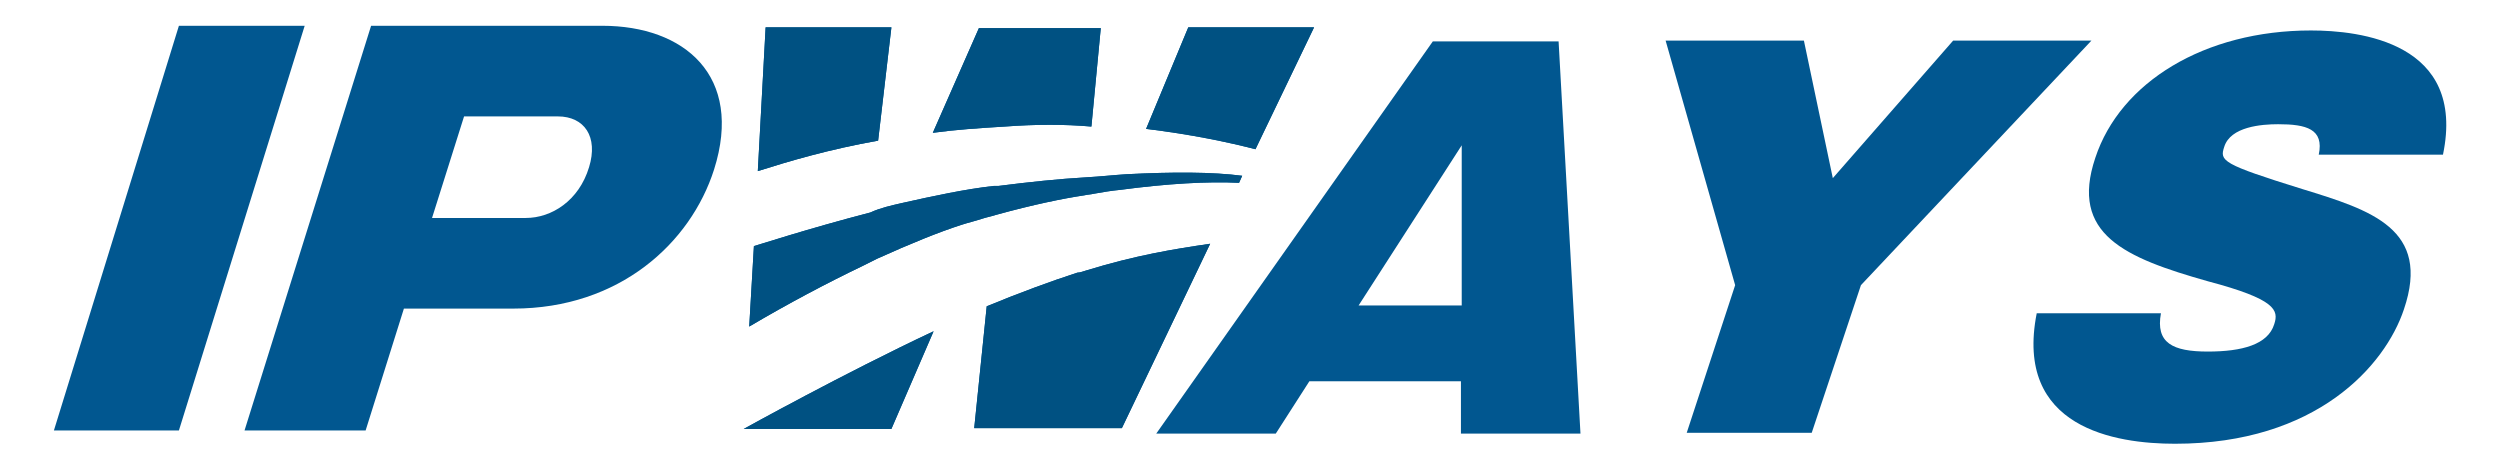
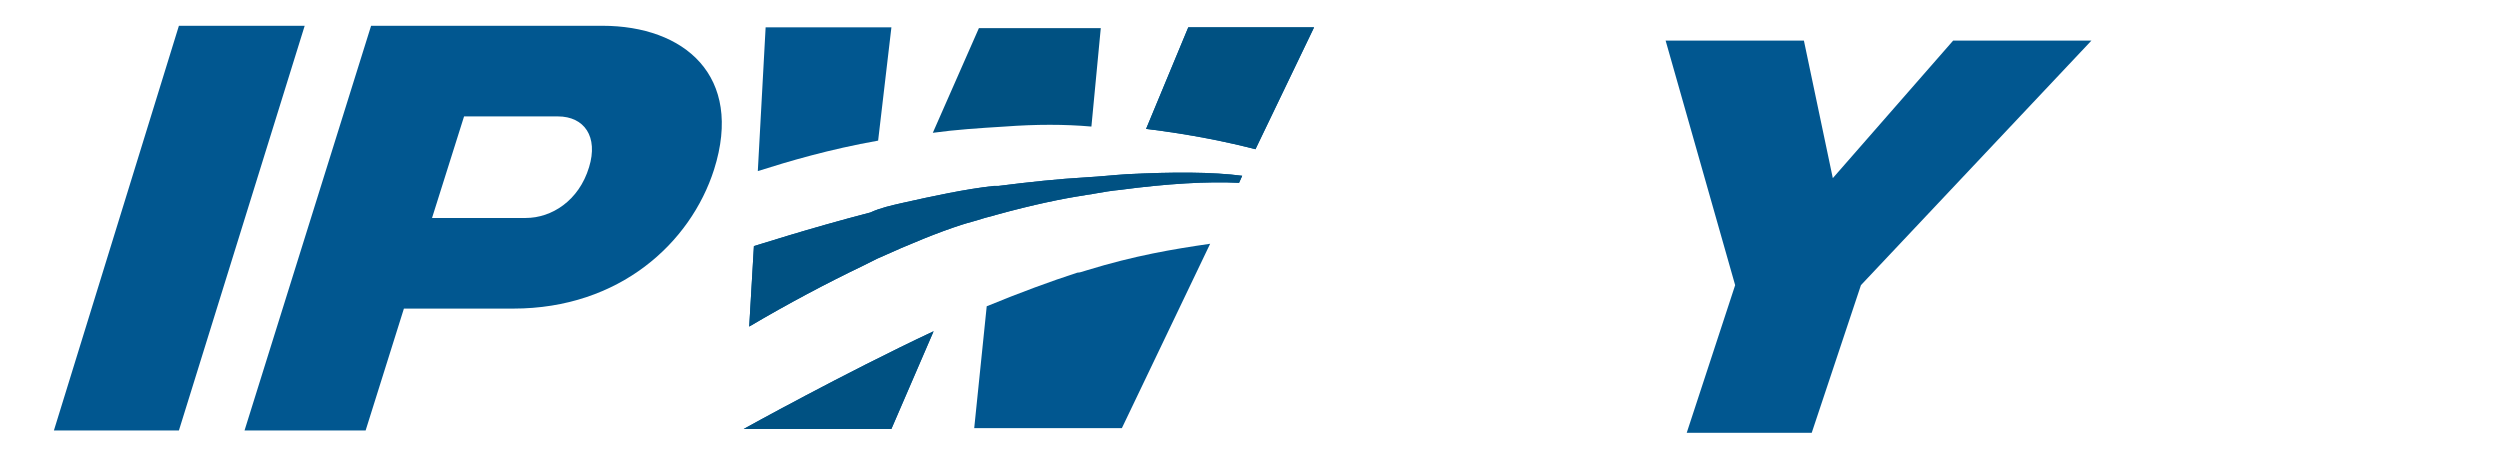
<svg xmlns="http://www.w3.org/2000/svg" version="1.1" id="デザイン" x="0px" y="0px" viewBox="0 0 320 60" style="enable-background:new 0 0 320 60;" xml:space="preserve">
  <style type="text/css"> .st0{fill:#015790;} .st1{fill:#005182;} </style>
  <g>
    <g>
      <g>
        <path class="st0" d="M115.4,26c4-0.9,8.2-1.8,11.8-2.2c0.1,0,0.1,0,0.2,0c0.1,0,0.3,0,0.4,0c3.9-0.5,7.7-0.9,11.2-1.1 c1.8-0.1,3.6-0.3,5.2-0.4c5.9-0.3,11-0.3,14.8,0.2l-0.4,0.9c-4-0.2-9.2,0.1-15.2,0.9c-1.1,0.1-2.3,0.3-3.4,0.5 c-0.4,0.1-0.8,0.1-1.2,0.2c-2.7,0.4-6.6,1.2-11.3,2.5c-0.6,0.2-1.2,0.3-1.8,0.5c-0.9,0.3-1.8,0.5-2.7,0.8 c-2.8,0.9-6.5,2.4-10.7,4.3c-0.6,0.3-1.2,0.6-1.8,0.9c-4.6,2.2-9.7,4.9-14.6,7.8l0.6-10.3c0.1,0,6.8-2.2,14.9-4.3 C112.7,26.6,114.1,26.3,115.4,26z" />
        <path class="st0" d="M139.1,34.6c6.2-1.9,11-2.7,15.8-3.4l-11.3,23.6l-18.9,0l1.6-15.6c4.4-1.8,8.2-3.2,11.6-4.3 C138.3,34.9,138.7,34.7,139.1,34.6z" />
-         <path class="st0" d="M128.6,16.2c-3.3,0.2-6.3,0.4-9.2,0.8l5.9-13.4l15.6,0l-1.2,12.6C136.3,15.9,132.6,15.9,128.6,16.2z" />
        <path class="st0" d="M114.1,3.5L112.4,18c-6.2,1.1-11.3,2.6-15.4,3.9l1-18.4L114.1,3.5z" />
        <path class="st0" d="M114.1,54.9l-18.9,0c0,0,12.8-7.1,24.3-12.5L114.1,54.9z" />
        <path class="st0" d="M152.1,3.5l16.1,0l-7.5,15.6c-3.5-0.9-8.2-1.9-14-2.6L152.1,3.5z" />
        <path class="st0" d="M97,22.3c0-0.2,0-0.4,0-0.4c0,0,0,0,0,0L97,22.3z" />
      </g>
      <g>
        <path class="st1" d="M115.4,26c4-0.9,8.2-1.8,11.8-2.2c0.1,0,0.1,0,0.2,0c0.1,0,0.3,0,0.4,0c3.9-0.5,7.7-0.9,11.2-1.1 c1.8-0.1,3.6-0.3,5.2-0.4c5.9-0.3,11-0.3,14.8,0.2l-0.4,0.9c-4-0.2-9.2,0.1-15.2,0.9c-1.1,0.1-2.3,0.3-3.4,0.5 c-0.4,0.1-0.8,0.1-1.2,0.2c-2.7,0.4-6.6,1.2-11.3,2.5c-0.6,0.2-1.2,0.3-1.8,0.5c-0.9,0.3-1.8,0.5-2.7,0.8 c-2.8,0.9-6.5,2.4-10.7,4.3c-0.6,0.3-1.2,0.6-1.8,0.9c-4.6,2.2-9.7,4.9-14.6,7.8l0.6-10.3c0.1,0,6.8-2.2,14.9-4.3 C112.7,26.6,114.1,26.3,115.4,26z" />
-         <path class="st1" d="M139.1,34.6c6.2-1.9,11-2.7,15.8-3.4l-11.3,23.6l-18.9,0l1.6-15.6c4.4-1.8,8.2-3.2,11.6-4.3 C138.3,34.9,138.7,34.7,139.1,34.6z" />
        <path class="st1" d="M128.6,16.2c-3.3,0.2-6.3,0.4-9.2,0.8l5.9-13.4l15.6,0l-1.2,12.6C136.3,15.9,132.6,15.9,128.6,16.2z" />
-         <path class="st1" d="M114.1,3.5L112.4,18c-6.2,1.1-11.3,2.6-15.4,3.9l1-18.4L114.1,3.5z" />
        <path class="st1" d="M114.1,54.9l-18.9,0c0,0,12.8-7.1,24.3-12.5L114.1,54.9z" />
        <path class="st1" d="M152.1,3.5l16.1,0l-7.5,15.6c-3.5-0.9-8.2-1.9-14-2.6L152.1,3.5z" />
        <path class="st1" d="M97,22.3c0-0.2,0-0.4,0-0.4c0,0,0,0,0,0L97,22.3z" />
      </g>
    </g>
    <g>
      <g>
        <g>
-           <path class="st0" d="M167.6,48.8l-4.3,6.7H148l35.4-50.2h16.1l2.8,50.2H187l0-6.7H167.6z M187.1,39.1l0-20.5l-13.2,20.5H187.1z" />
          <path class="st0" d="M231.9,55.4h-16l6.2-18.9l-8.9-31.3h17.7l3.7,17.6L250,5.2h17.7l-29.5,31.3L231.9,55.4z" />
-           <path class="st0" d="M276.6,40.1c-0.7,3.8,1.5,4.9,6,4.9c4.4,0,7.7-0.9,8.5-3.5c0.6-1.8,0.2-3.2-8.5-5.5 C272,33,264.9,30,268.2,20.2c3.2-9.7,14-16.3,27.6-16.3c6.2,0,19.9,1.5,16.9,15.9h-15.9c0.7-3.3-1.6-3.9-5.2-3.9 c-2.1,0-6.1,0.3-6.9,2.9c-0.6,1.8-0.3,2.2,10,5.4c8.8,2.7,16.5,5.1,13,15.4c-2.4,7.2-11.2,17.2-29.3,17.2 c-7.6,0-20.6-2-17.7-16.7H276.6z" />
        </g>
      </g>
      <g>
        <g>
          <path class="st0" d="M22.9,55.1h-16L22.9,3.3H39L22.9,55.1z" />
          <path class="st0" d="M47.5,3.3h29.6c10.5,0,18.1,6.4,14.3,18.4c-3,9.4-12.1,17.8-25.7,17.8h-14l-4.9,15.6H31.3L47.5,3.3z M55.3,27.9h12c3.3,0,6.8-2.2,8.1-6.5c1.2-3.9-0.6-6.5-4-6.5h-12L55.3,27.9z" />
        </g>
      </g>
    </g>
  </g>
</svg>